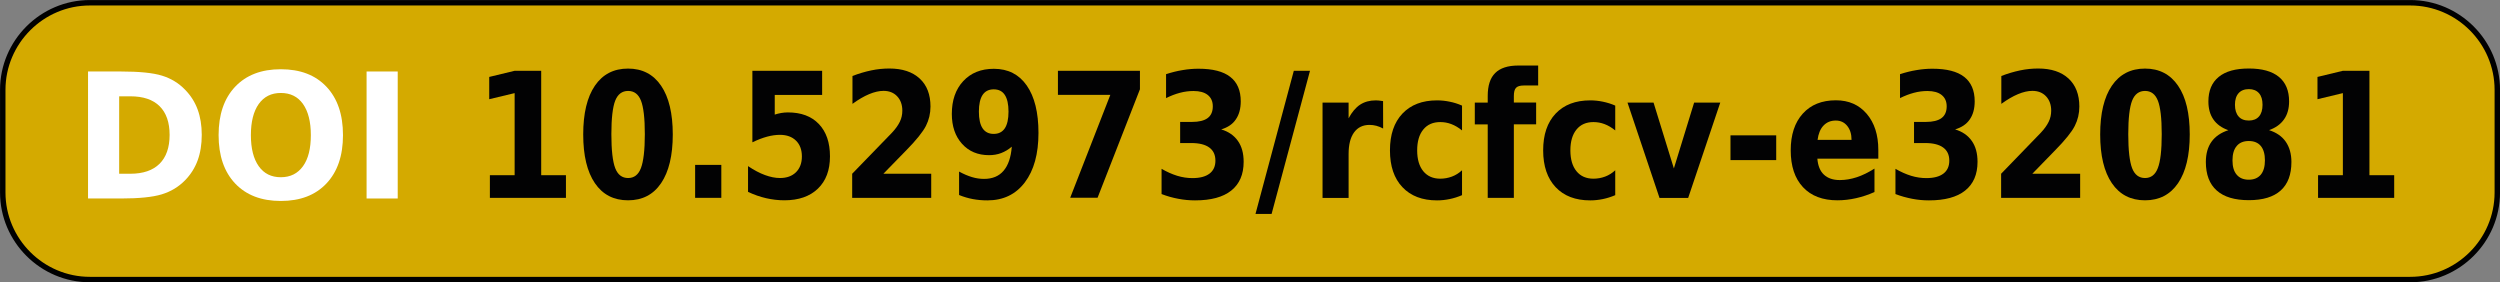
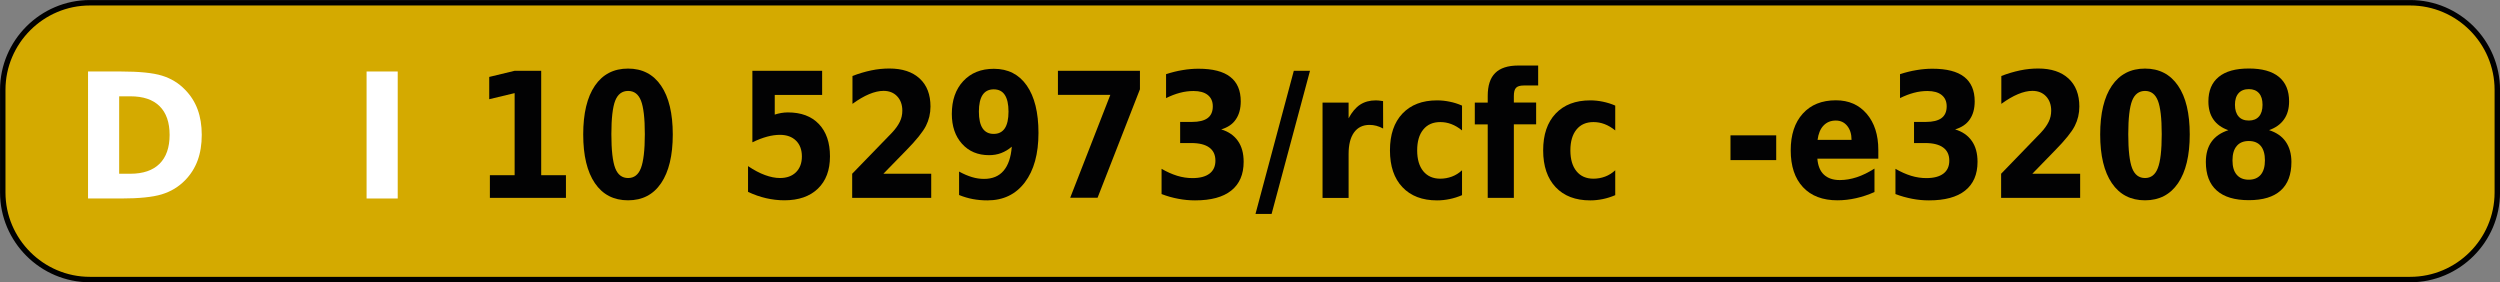
<svg xmlns="http://www.w3.org/2000/svg" version="1.1" id="Capa_1" x="0px" y="0px" viewBox="0 0 344.47 38.89" style="enable-background:new 0 0 344.47 38.89;" xml:space="preserve">
  <rect x="0" y="0" width="344.47" height="38.89" fill="#808080" stroke="none" />
  <style type="text/css">
	.st0{fill:#D4AA00;stroke:#000000;stroke-width:0.75;stroke-miterlimit:10;}
	.st1{enable-background:new    ;}
	.st2{fill:#020203;}
	.st3{fill:#FFFFFF;}
</style>
  <path class="st0" d="M332.1,38.52H12.38c-6.6,0-12-5.4-12-12V12.38c0-6.6,5.4-12,12-12H332.1c6.6,0,12,5.4,12,12v14.14  C344.1,33.12,338.7,38.52,332.1,38.52z" />
  <g id="text22_1_" class="st1">
    <g>
      <path class="st2" d="M67.5,24.14h3.41V12.83l-3.5,0.84v-3.07l3.48-0.84h3.68v14.38h3.41v3.12H67.5V24.14z" />
      <path class="st2" d="M92.7,18.53c0,2.9-0.54,5.13-1.61,6.71s-2.59,2.36-4.55,2.36c-1.98,0-3.5-0.79-4.57-2.36    s-1.61-3.81-1.61-6.71c0-2.91,0.54-5.15,1.61-6.72s2.59-2.36,4.57-2.36c1.96,0,3.48,0.79,4.55,2.36S92.7,15.62,92.7,18.53z     M88.85,18.49c0-2.19-0.18-3.73-0.53-4.62c-0.35-0.89-0.94-1.34-1.77-1.34c-0.83,0-1.43,0.45-1.78,1.34s-0.53,2.44-0.53,4.62    c0,2.21,0.18,3.77,0.53,4.68s0.95,1.36,1.78,1.36c0.82,0,1.41-0.45,1.76-1.36S88.85,20.71,88.85,18.49z" />
-       <path class="st2" d="M95.78,22.72h3.61v4.54h-3.61V22.72z" />
      <path class="st2" d="M103.67,9.76h9.61v3.32h-6.53v2.71c0.29-0.09,0.58-0.17,0.88-0.22s0.61-0.08,0.93-0.08    c1.83,0,3.25,0.53,4.27,1.6c1.02,1.07,1.53,2.55,1.53,4.46c0,1.89-0.55,3.37-1.66,4.44s-2.65,1.61-4.62,1.61    c-0.85,0-1.69-0.1-2.52-0.29c-0.83-0.19-1.66-0.48-2.49-0.87v-3.55c0.82,0.55,1.59,0.96,2.33,1.23s1.42,0.41,2.07,0.41    c0.94,0,1.67-0.27,2.21-0.8c0.54-0.54,0.81-1.26,0.81-2.17c0-0.92-0.27-1.65-0.81-2.18c-0.54-0.53-1.28-0.8-2.21-0.8    c-0.55,0-1.14,0.08-1.77,0.25c-0.63,0.17-1.31,0.43-2.03,0.78V9.76z" />
      <path class="st2" d="M121.72,23.94h6.59v3.32h-10.89v-3.32l5.47-5.64c0.49-0.52,0.85-1.02,1.09-1.51s0.35-1,0.35-1.54    c0-0.82-0.24-1.48-0.71-1.98s-1.1-0.75-1.88-0.75c-0.6,0-1.26,0.15-1.98,0.45c-0.72,0.3-1.49,0.75-2.3,1.34v-3.84    c0.87-0.34,1.73-0.59,2.58-0.77s1.69-0.26,2.5-0.26c1.79,0,3.18,0.46,4.18,1.38s1.49,2.21,1.49,3.86c0,0.95-0.21,1.84-0.63,2.67    c-0.42,0.82-1.31,1.93-2.66,3.31L121.72,23.94z" />
      <path class="st2" d="M132.15,26.87v-3.23c0.62,0.34,1.21,0.59,1.77,0.76s1.12,0.25,1.67,0.25c1.15,0,2.05-0.37,2.69-1.12    c0.64-0.75,1.02-1.85,1.13-3.32c-0.45,0.39-0.94,0.68-1.46,0.88c-0.52,0.2-1.08,0.29-1.68,0.29c-1.53,0-2.77-0.52-3.71-1.56    c-0.94-1.04-1.41-2.42-1.41-4.12c0-1.88,0.52-3.39,1.57-4.52s2.45-1.7,4.22-1.7c1.96,0,3.47,0.77,4.54,2.31s1.61,3.71,1.61,6.53    c0,2.89-0.63,5.16-1.88,6.81c-1.25,1.65-2.97,2.48-5.15,2.48c-0.71,0-1.38-0.06-2.02-0.18S132.76,27.12,132.15,26.87z     M136.92,18.45c0.68,0,1.19-0.26,1.53-0.77c0.34-0.51,0.51-1.28,0.51-2.3c0-1.02-0.17-1.78-0.51-2.3    c-0.34-0.52-0.85-0.77-1.53-0.77s-1.19,0.26-1.53,0.77c-0.34,0.52-0.51,1.28-0.51,2.3c0,1.02,0.17,1.79,0.51,2.3    C135.73,18.19,136.24,18.45,136.92,18.45z" />
      <path class="st2" d="M145.77,9.76h11.3v2.54l-5.84,14.95h-3.77l5.53-14.18h-7.22V9.76z" />
      <path class="st2" d="M168.27,17.83c1,0.3,1.77,0.83,2.3,1.59c0.53,0.75,0.79,1.71,0.79,2.88c0,1.73-0.57,3.05-1.71,3.96    s-2.8,1.35-4.99,1.35c-0.77,0-1.54-0.07-2.31-0.22c-0.77-0.14-1.54-0.36-2.3-0.65v-3.48c0.72,0.42,1.44,0.74,2.15,0.96    s1.42,0.32,2.11,0.32c1.03,0,1.81-0.21,2.35-0.62s0.81-1.01,0.81-1.78c0-0.8-0.28-1.4-0.84-1.81c-0.56-0.41-1.38-0.62-2.48-0.62    h-1.54V16.8h1.63c0.97,0,1.69-0.18,2.16-0.53c0.48-0.36,0.71-0.9,0.71-1.62c0-0.67-0.23-1.19-0.69-1.56s-1.12-0.55-1.96-0.55    c-0.63,0-1.25,0.08-1.89,0.25s-1.26,0.41-1.9,0.73v-3.3c0.77-0.25,1.52-0.44,2.27-0.56c0.75-0.13,1.48-0.19,2.2-0.19    c1.95,0,3.41,0.37,4.37,1.12c0.97,0.75,1.45,1.87,1.45,3.37c0,1.02-0.23,1.86-0.69,2.51C169.85,17.1,169.17,17.56,168.27,17.83z" />
      <path class="st2" d="M178.27,9.76h2.23l-5.29,19.72h-2.22L178.27,9.76z" />
      <path class="st2" d="M190.58,17.71c-0.32-0.17-0.63-0.3-0.94-0.38s-0.62-0.12-0.94-0.12c-0.92,0-1.63,0.35-2.13,1.04    c-0.5,0.69-0.75,1.68-0.75,2.97v6.05h-3.59V14.14h3.59v2.16c0.46-0.86,0.99-1.49,1.59-1.88c0.6-0.39,1.32-0.59,2.16-0.59    c0.12,0,0.25,0.01,0.39,0.02c0.14,0.01,0.35,0.04,0.61,0.08L190.58,17.71z" />
      <path class="st2" d="M201.45,14.55v3.42c-0.48-0.39-0.97-0.68-1.47-0.87c-0.49-0.19-1.01-0.28-1.53-0.28c-1,0-1.78,0.34-2.34,1.03    c-0.56,0.68-0.84,1.64-0.84,2.87s0.28,2.18,0.84,2.87c0.56,0.68,1.34,1.03,2.34,1.03c0.56,0,1.1-0.1,1.61-0.29    s0.97-0.48,1.39-0.87v3.43c-0.56,0.24-1.13,0.42-1.71,0.54c-0.58,0.12-1.16,0.18-1.74,0.18c-2.03,0-3.62-0.61-4.76-1.82    c-1.15-1.21-1.72-2.9-1.72-5.07s0.57-3.85,1.72-5.07c1.15-1.21,2.73-1.82,4.76-1.82c0.59,0,1.17,0.06,1.74,0.18    C200.31,14.12,200.88,14.3,201.45,14.55z" />
      <path class="st2" d="M211.94,9.03v2.75h-1.99c-0.51,0-0.86,0.11-1.06,0.32s-0.3,0.59-0.3,1.12v0.91h3.07v3h-3.07v10.13h-3.6V17.14    h-1.78v-3h1.78v-0.91c0-1.43,0.34-2.49,1.03-3.17s1.74-1.03,3.18-1.03H211.94z" />
      <path class="st2" d="M222.56,14.55v3.42c-0.48-0.39-0.97-0.68-1.47-0.87c-0.5-0.19-1.01-0.28-1.53-0.28c-1,0-1.78,0.34-2.34,1.03    s-0.84,1.64-0.84,2.87s0.28,2.18,0.84,2.87s1.34,1.03,2.34,1.03c0.57,0,1.1-0.1,1.61-0.29s0.97-0.48,1.39-0.87v3.43    c-0.56,0.24-1.13,0.42-1.71,0.54s-1.16,0.18-1.74,0.18c-2.03,0-3.62-0.61-4.76-1.82c-1.14-1.21-1.72-2.9-1.72-5.07    s0.57-3.85,1.72-5.07c1.15-1.21,2.73-1.82,4.76-1.82c0.59,0,1.17,0.06,1.74,0.18S222,14.3,222.56,14.55z" />
-       <path class="st2" d="M224.25,14.14h3.59l2.8,9.07l2.79-9.07h3.6l-4.42,13.13h-3.95L224.25,14.14z" />
      <path class="st2" d="M238.44,18.65h6.3v3.41h-6.3V18.65z" />
      <path class="st2" d="M258.81,20.66v1.2h-8.4c0.08,0.98,0.38,1.72,0.91,2.21s1.25,0.74,2.19,0.74c0.76,0,1.53-0.13,2.33-0.39    c0.79-0.26,1.6-0.66,2.44-1.19v3.23c-0.85,0.38-1.7,0.66-2.55,0.85c-0.85,0.19-1.7,0.29-2.55,0.29c-2.04,0-3.62-0.6-4.75-1.81    c-1.13-1.21-1.69-2.9-1.69-5.08c0-2.14,0.55-3.82,1.66-5.05s2.63-1.84,4.57-1.84c1.77,0,3.18,0.62,4.24,1.86    S258.81,18.58,258.81,20.66z M255.12,19.27c0-0.8-0.2-1.44-0.6-1.93s-0.92-0.73-1.57-0.73c-0.69,0-1.25,0.23-1.69,0.69    c-0.44,0.46-0.71,1.12-0.82,1.97H255.12z" />
      <path class="st2" d="M269.39,17.83c1,0.3,1.77,0.83,2.3,1.59c0.53,0.75,0.79,1.71,0.79,2.88c0,1.73-0.57,3.05-1.71,3.96    s-2.8,1.35-4.99,1.35c-0.77,0-1.54-0.07-2.31-0.22s-1.54-0.36-2.3-0.65v-3.48c0.72,0.42,1.44,0.74,2.15,0.96s1.42,0.32,2.11,0.32    c1.03,0,1.81-0.21,2.35-0.62s0.81-1.01,0.81-1.78c0-0.8-0.28-1.4-0.84-1.81s-1.38-0.62-2.48-0.62h-1.54V16.8h1.63    c0.97,0,1.69-0.18,2.16-0.53c0.48-0.36,0.71-0.9,0.71-1.62c0-0.67-0.23-1.19-0.69-1.56c-0.46-0.37-1.12-0.55-1.96-0.55    c-0.62,0-1.25,0.08-1.88,0.25s-1.26,0.41-1.9,0.73v-3.3c0.77-0.25,1.52-0.44,2.27-0.56c0.75-0.13,1.48-0.19,2.2-0.19    c1.95,0,3.41,0.37,4.37,1.12s1.45,1.87,1.45,3.37c0,1.02-0.23,1.86-0.69,2.51C270.97,17.1,270.29,17.56,269.39,17.83z" />
      <path class="st2" d="M280.03,23.94h6.59v3.32h-10.89v-3.32l5.46-5.64c0.49-0.52,0.85-1.02,1.09-1.51s0.35-1,0.35-1.54    c0-0.82-0.24-1.48-0.71-1.98c-0.47-0.5-1.1-0.75-1.88-0.75c-0.6,0-1.26,0.15-1.98,0.45c-0.72,0.3-1.49,0.75-2.3,1.34v-3.84    c0.87-0.34,1.73-0.59,2.58-0.77s1.69-0.26,2.5-0.26c1.79,0,3.18,0.46,4.18,1.38c0.99,0.92,1.49,2.21,1.49,3.86    c0,0.95-0.21,1.84-0.63,2.67s-1.31,1.93-2.66,3.31L280.03,23.94z" />
      <path class="st2" d="M301.72,18.53c0,2.9-0.54,5.13-1.61,6.71c-1.07,1.57-2.59,2.36-4.55,2.36c-1.98,0-3.5-0.79-4.57-2.36    c-1.07-1.57-1.61-3.81-1.61-6.71c0-2.91,0.54-5.15,1.61-6.72c1.07-1.57,2.59-2.36,4.57-2.36c1.96,0,3.48,0.79,4.55,2.36    C301.19,13.38,301.72,15.62,301.72,18.53z M297.86,18.49c0-2.19-0.18-3.73-0.53-4.62s-0.94-1.34-1.77-1.34    c-0.83,0-1.43,0.45-1.78,1.34s-0.53,2.44-0.53,4.62c0,2.21,0.18,3.77,0.53,4.68s0.95,1.36,1.78,1.36c0.82,0,1.41-0.45,1.76-1.36    C297.68,22.26,297.86,20.71,297.86,18.49z" />
      <path class="st2" d="M307.04,17.94c-0.91-0.32-1.6-0.81-2.06-1.48c-0.46-0.66-0.69-1.49-0.69-2.48c0-1.48,0.47-2.6,1.42-3.38    s2.33-1.16,4.16-1.16c1.81,0,3.19,0.38,4.13,1.15c0.94,0.77,1.41,1.9,1.41,3.38c0,0.99-0.23,1.82-0.7,2.48    c-0.46,0.66-1.15,1.16-2.06,1.48c1.02,0.33,1.79,0.86,2.3,1.6s0.78,1.67,0.78,2.79c0,1.73-0.49,3.04-1.48,3.93    s-2.45,1.33-4.39,1.33c-1.95,0-3.42-0.44-4.42-1.33c-1-0.89-1.5-2.2-1.5-3.93c0-1.13,0.26-2.06,0.78-2.79    S306.02,18.27,307.04,17.94z M309.86,19.43c-0.73,0-1.29,0.23-1.67,0.69c-0.39,0.46-0.58,1.12-0.58,1.98s0.19,1.52,0.58,1.97    c0.39,0.46,0.94,0.69,1.67,0.69c0.71,0,1.26-0.23,1.65-0.69c0.38-0.46,0.57-1.12,0.57-1.97c0-0.87-0.19-1.53-0.57-1.99    C311.13,19.66,310.58,19.43,309.86,19.43z M307.95,14.44c0,0.7,0.17,1.23,0.5,1.61c0.33,0.38,0.8,0.56,1.42,0.56    c0.6,0,1.07-0.19,1.39-0.56c0.33-0.38,0.49-0.91,0.49-1.61s-0.16-1.23-0.49-1.6c-0.33-0.37-0.79-0.56-1.39-0.56    c-0.62,0-1.09,0.19-1.42,0.56C308.11,13.22,307.95,13.75,307.95,14.44z" />
-       <path class="st2" d="M319.41,24.14h3.41V12.83l-3.5,0.84v-3.07l3.48-0.84h3.68v14.38h3.41v3.12h-10.49V24.14z" />
    </g>
  </g>
  <g class="st1">
    <g>
      <path class="st3" d="M12.13,9.85h4.53c2.53,0,4.41,0.19,5.65,0.57c1.24,0.38,2.3,1.02,3.18,1.93c0.78,0.79,1.36,1.7,1.74,2.73    s0.57,2.2,0.57,3.5c0,1.32-0.19,2.5-0.57,3.53s-0.96,1.95-1.74,2.74c-0.89,0.91-1.96,1.55-3.21,1.93    c-1.25,0.38-3.12,0.57-5.62,0.57h-4.53V9.85z M16.42,13.26v10.68h1.54c1.75,0,3.1-0.46,4.02-1.37s1.39-2.24,1.39-3.98    c0-1.73-0.46-3.05-1.38-3.96c-0.92-0.91-2.26-1.36-4.03-1.36H16.42z" />
-       <path class="st3" d="M38.69,9.54c2.68,0,4.77,0.8,6.29,2.41s2.28,3.83,2.28,6.67c0,2.83-0.76,5.05-2.28,6.66s-3.61,2.41-6.29,2.41    c-2.67,0-4.76-0.8-6.29-2.41c-1.52-1.61-2.28-3.83-2.28-6.66c0-2.84,0.76-5.06,2.28-6.67C33.93,10.34,36.02,9.54,38.69,9.54z     M38.69,12.81c-1.31,0-2.32,0.51-3.04,1.52c-0.72,1.02-1.08,2.45-1.08,4.29c0,1.84,0.36,3.26,1.08,4.28    c0.72,1.02,1.74,1.52,3.04,1.52c1.32,0,2.33-0.51,3.06-1.52s1.08-2.44,1.08-4.28c0-1.84-0.36-3.27-1.08-4.29    S40.01,12.81,38.69,12.81z" />
      <path class="st3" d="M50.51,9.85h4.29v17.5h-4.29V9.85z" />
    </g>
  </g>
  <g>
</g>
  <g>
</g>
  <g>
</g>
  <g>
</g>
  <g>
</g>
  <g>
</g>
</svg>